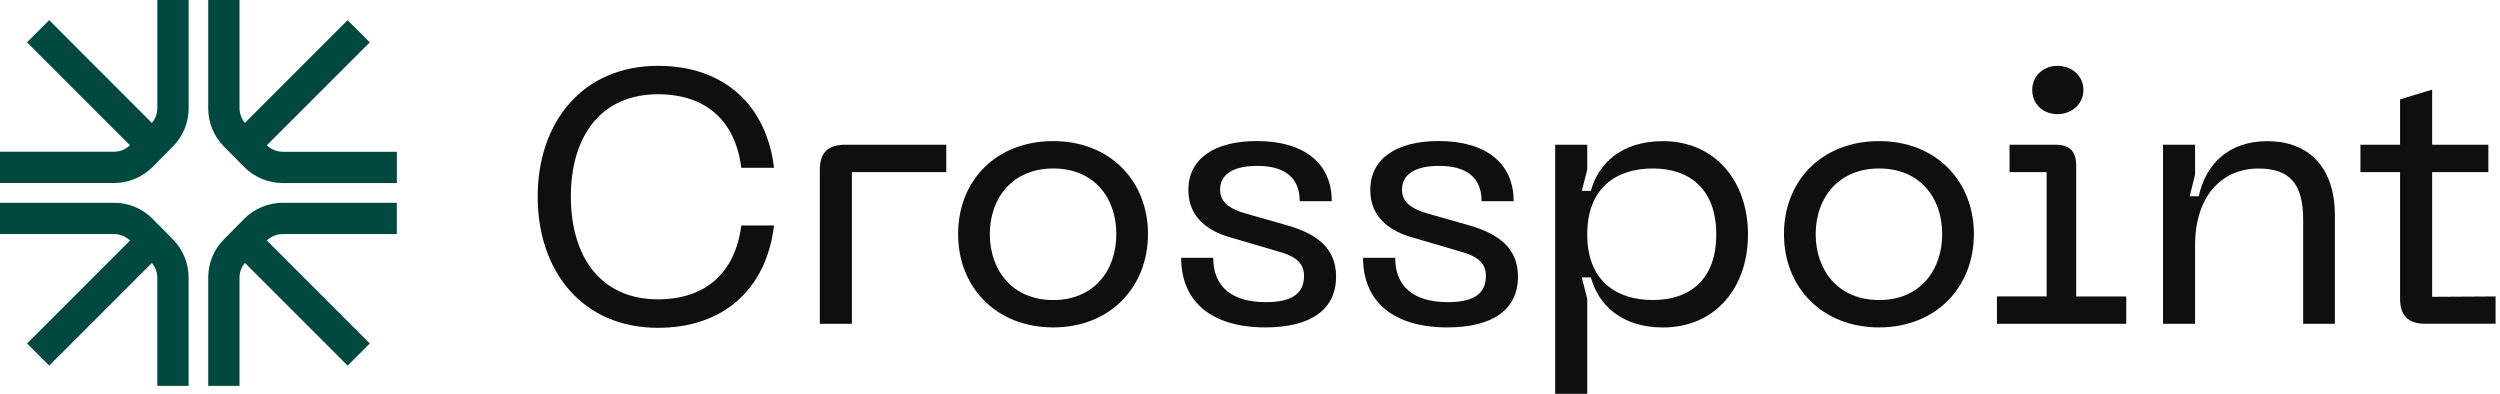
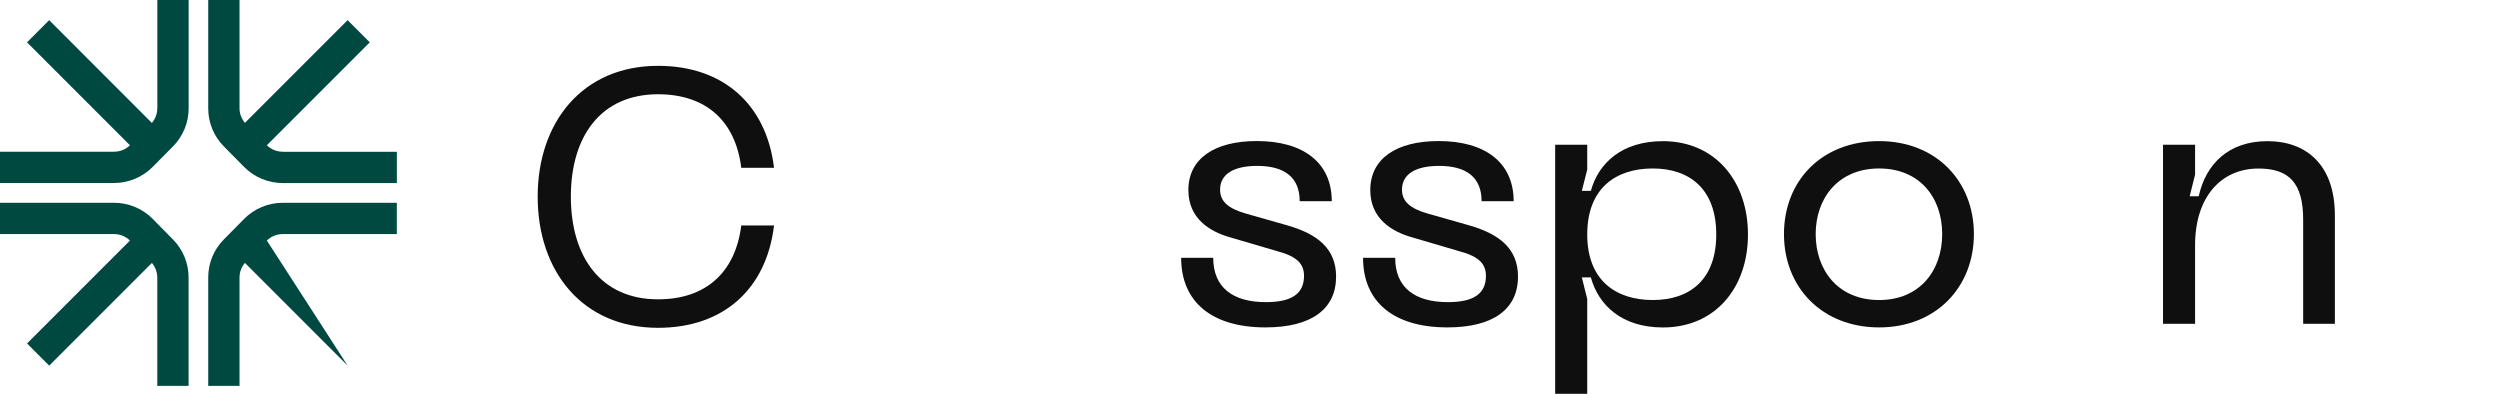
<svg xmlns="http://www.w3.org/2000/svg" width="254" height="40" viewBox="0 0 254 40" fill="none">
  <g clip-path="url(#clip0_10271_273)">
    <path d="M15.98 11.007C15.98 11.555 15.783 12.073 15.432 12.49L4.997 2.049L2.746 4.3L13.204 14.759C12.775 15.176 12.192 15.414 11.596 15.414H0V18.594H11.596C13.055 18.594 14.479 17.999 15.509 16.962L17.576 14.872C18.6 13.836 19.166 12.46 19.166 11.001V0H15.986V11.007H15.98Z" fill="#004940" />
    <path d="M28.719 15.414C28.112 15.414 27.546 15.182 27.111 14.759L37.57 4.3L35.319 2.049L24.884 12.484C24.538 12.067 24.336 11.555 24.336 11.001V0H21.155V11.007C21.155 12.466 21.721 13.842 22.745 14.878L24.812 16.968C25.837 18.005 27.266 18.6 28.725 18.6H40.321V15.42H28.725L28.719 15.414Z" fill="#004940" />
-     <path d="M24.812 22.233L22.745 24.324C21.721 25.36 21.155 26.736 21.155 28.195V39.202H24.336V28.195C24.336 27.647 24.532 27.129 24.884 26.712L35.319 37.147L37.57 34.896L27.111 24.437C27.546 24.014 28.112 23.782 28.719 23.782H40.316V20.602H28.719C27.26 20.602 25.837 21.197 24.806 22.233H24.812Z" fill="#004940" />
+     <path d="M24.812 22.233L22.745 24.324C21.721 25.36 21.155 26.736 21.155 28.195V39.202H24.336V28.195C24.336 27.647 24.532 27.129 24.884 26.712L35.319 37.147L27.111 24.437C27.546 24.014 28.112 23.782 28.719 23.782H40.316V20.602H28.719C27.26 20.602 25.837 21.197 24.806 22.233H24.812Z" fill="#004940" />
    <path d="M15.509 22.233C14.485 21.197 13.055 20.602 11.596 20.602H0V23.782H11.596C12.192 23.782 12.775 24.02 13.204 24.437L2.746 34.896L4.997 37.147L15.432 26.712C15.777 27.129 15.98 27.642 15.98 28.195V39.202H19.16V28.195C19.16 26.736 18.594 25.36 17.57 24.324L15.503 22.233H15.509Z" fill="#004940" />
    <path d="M54.628 19.976C54.628 12.436 59.166 6.688 66.855 6.688C73.52 6.688 77.874 10.643 78.642 17.046H75.313C74.729 12.323 71.763 9.577 66.855 9.577C61.036 9.577 57.999 13.859 57.999 19.976C57.999 26.093 61.036 30.411 66.855 30.411C71.763 30.411 74.723 27.63 75.313 22.907H78.642C77.874 29.351 73.52 33.306 66.855 33.306C59.166 33.306 54.628 27.558 54.628 19.982V19.976Z" fill="#0F0F10" />
-     <path d="M85.855 14.705H96.141V17.486H86.552V32.9H83.294V17.23C83.294 15.509 84.134 14.705 85.855 14.705Z" fill="#0F0F10" />
-     <path d="M107.01 14.336C112.793 14.336 116.635 18.398 116.635 23.782C116.635 29.166 112.793 33.264 107.01 33.264C101.227 33.264 97.344 29.202 97.344 23.782C97.344 18.362 101.185 14.336 107.01 14.336ZM107.01 30.483C111.15 30.483 113.419 27.481 113.419 23.782C113.419 20.083 111.15 17.117 107.01 17.117C102.871 17.117 100.566 20.119 100.566 23.782C100.566 27.445 102.835 30.483 107.01 30.483Z" fill="#0F0F10" />
    <path d="M120.006 26.194H123.264C123.264 29.196 125.241 30.697 128.606 30.697C131.167 30.697 132.489 29.893 132.489 28.023C132.489 26.778 131.721 26.045 129.815 25.533L124.949 24.104C122.9 23.52 120.738 22.198 120.738 19.309C120.738 16.123 123.377 14.33 127.695 14.33C132.382 14.33 135.307 16.492 135.307 20.441H132.049C132.049 18.023 130.512 16.855 127.731 16.855C125.39 16.855 123.961 17.659 123.961 19.273C123.961 20.447 124.765 21.179 126.557 21.692L130.804 22.901C133.877 23.782 135.747 25.283 135.747 28.1C135.747 31.394 133.258 33.264 128.57 33.264C123.151 33.264 120.006 30.703 120.006 26.2V26.194Z" fill="#0F0F10" />
    <path d="M138.493 26.194H141.751C141.751 29.196 143.729 30.697 147.094 30.697C149.655 30.697 150.971 29.893 150.971 28.023C150.971 26.778 150.203 26.045 148.297 25.533L143.431 24.104C141.382 23.52 139.22 22.198 139.22 19.309C139.22 16.123 141.858 14.33 146.176 14.33C150.864 14.33 153.788 16.492 153.788 20.441H150.53C150.53 18.023 148.994 16.855 146.212 16.855C143.871 16.855 142.442 17.659 142.442 19.273C142.442 20.447 143.246 21.179 145.039 21.692L149.285 22.901C152.359 23.782 154.229 25.283 154.229 28.1C154.229 31.394 151.739 33.264 147.052 33.264C141.632 33.264 138.487 30.703 138.487 26.2L138.493 26.194Z" fill="#0F0F10" />
    <path d="M158.005 14.705H161.263V17.23L160.715 19.392H161.632C162.4 16.575 164.783 14.342 168.952 14.342C174.259 14.342 177.594 18.404 177.594 23.824C177.594 29.244 174.265 33.27 168.952 33.27C164.777 33.27 162.4 31 161.632 28.183H160.715L161.263 30.381V40.012H158.005V14.705ZM167.927 30.482C171.662 30.482 174.372 28.433 174.372 23.818C174.372 19.202 171.662 17.117 167.927 17.117C164.193 17.117 161.263 19.095 161.263 23.818C161.263 28.541 164.229 30.482 167.927 30.482Z" fill="#0F0F10" />
    <path d="M190.917 14.336C196.701 14.336 200.548 18.398 200.548 23.782C200.548 29.166 196.707 33.264 190.917 33.264C185.128 33.264 181.251 29.202 181.251 23.782C181.251 18.362 185.093 14.336 190.917 14.336ZM190.917 30.483C195.057 30.483 197.326 27.481 197.326 23.782C197.326 20.083 195.057 17.117 190.917 17.117C186.778 17.117 184.473 20.119 184.473 23.782C184.473 27.445 186.742 30.483 190.917 30.483Z" fill="#0F0F10" />
-     <path d="M202.889 30.113H207.939V17.487H204.169V14.705H208.892C210.209 14.705 210.941 15.325 210.941 16.831V30.119H216.027V32.901H202.889V30.119V30.113ZM209.035 6.688C210.5 6.688 211.674 7.713 211.674 9.142C211.674 10.572 210.5 11.596 209.035 11.596C207.57 11.596 206.474 10.572 206.474 9.142C206.474 7.713 207.612 6.688 209.035 6.688Z" fill="#0F0F10" />
    <path d="M219.762 14.705H223.02V17.743L222.472 19.94H223.389C224.121 16.647 226.426 14.342 230.381 14.342C234.336 14.342 237.224 16.76 237.224 21.882V32.901H234.002V22.323C234.002 18.553 232.537 17.123 229.464 17.123C225.658 17.123 223.02 20.018 223.02 24.919V32.901H219.762V14.705Z" fill="#0F0F10" />
-     <path d="M253.55 32.894H246.409C244.687 32.894 243.848 32.09 243.848 30.333V17.486H239.821V14.705H243.848V10.095L247.105 9.106V14.705H252.817V17.486H247.105V30.155L253.55 30.119V32.9V32.894Z" fill="#0F0F10" />
  </g>
  <defs>
    <clipPath id="clip0_10271_273">
      <rect width="253.55" height="40" fill="white" />
    </clipPath>
  </defs>
</svg>